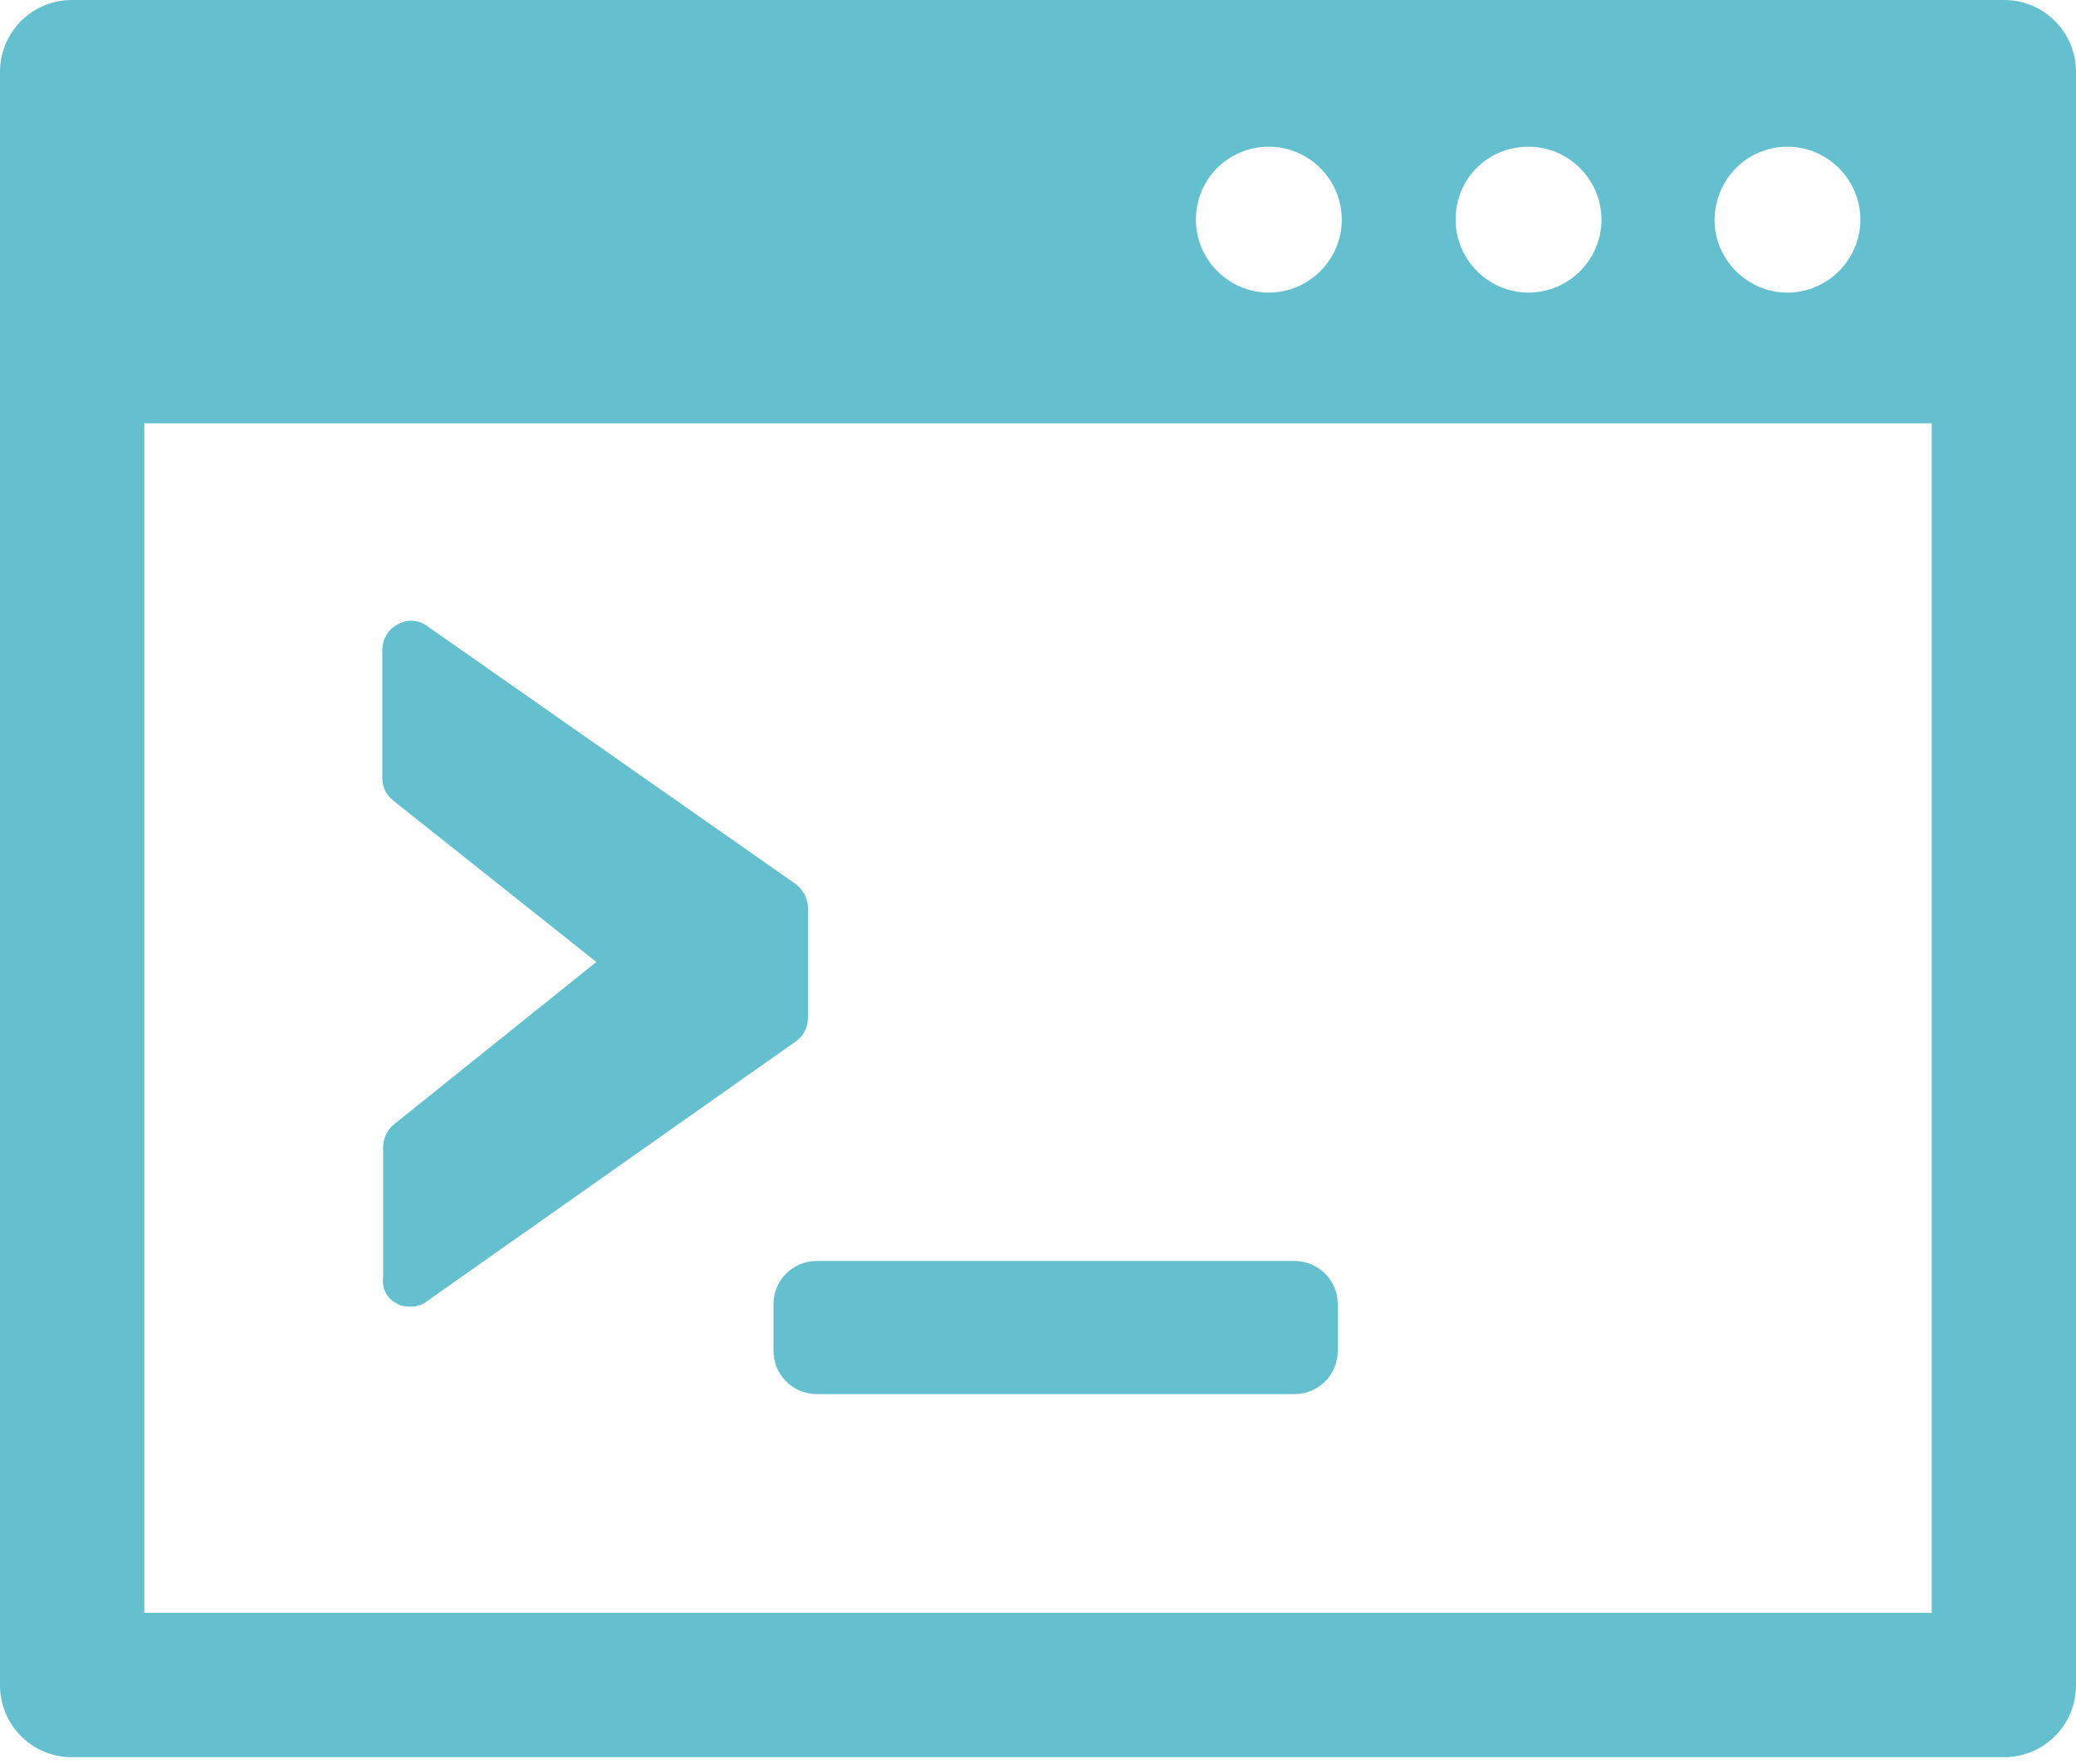
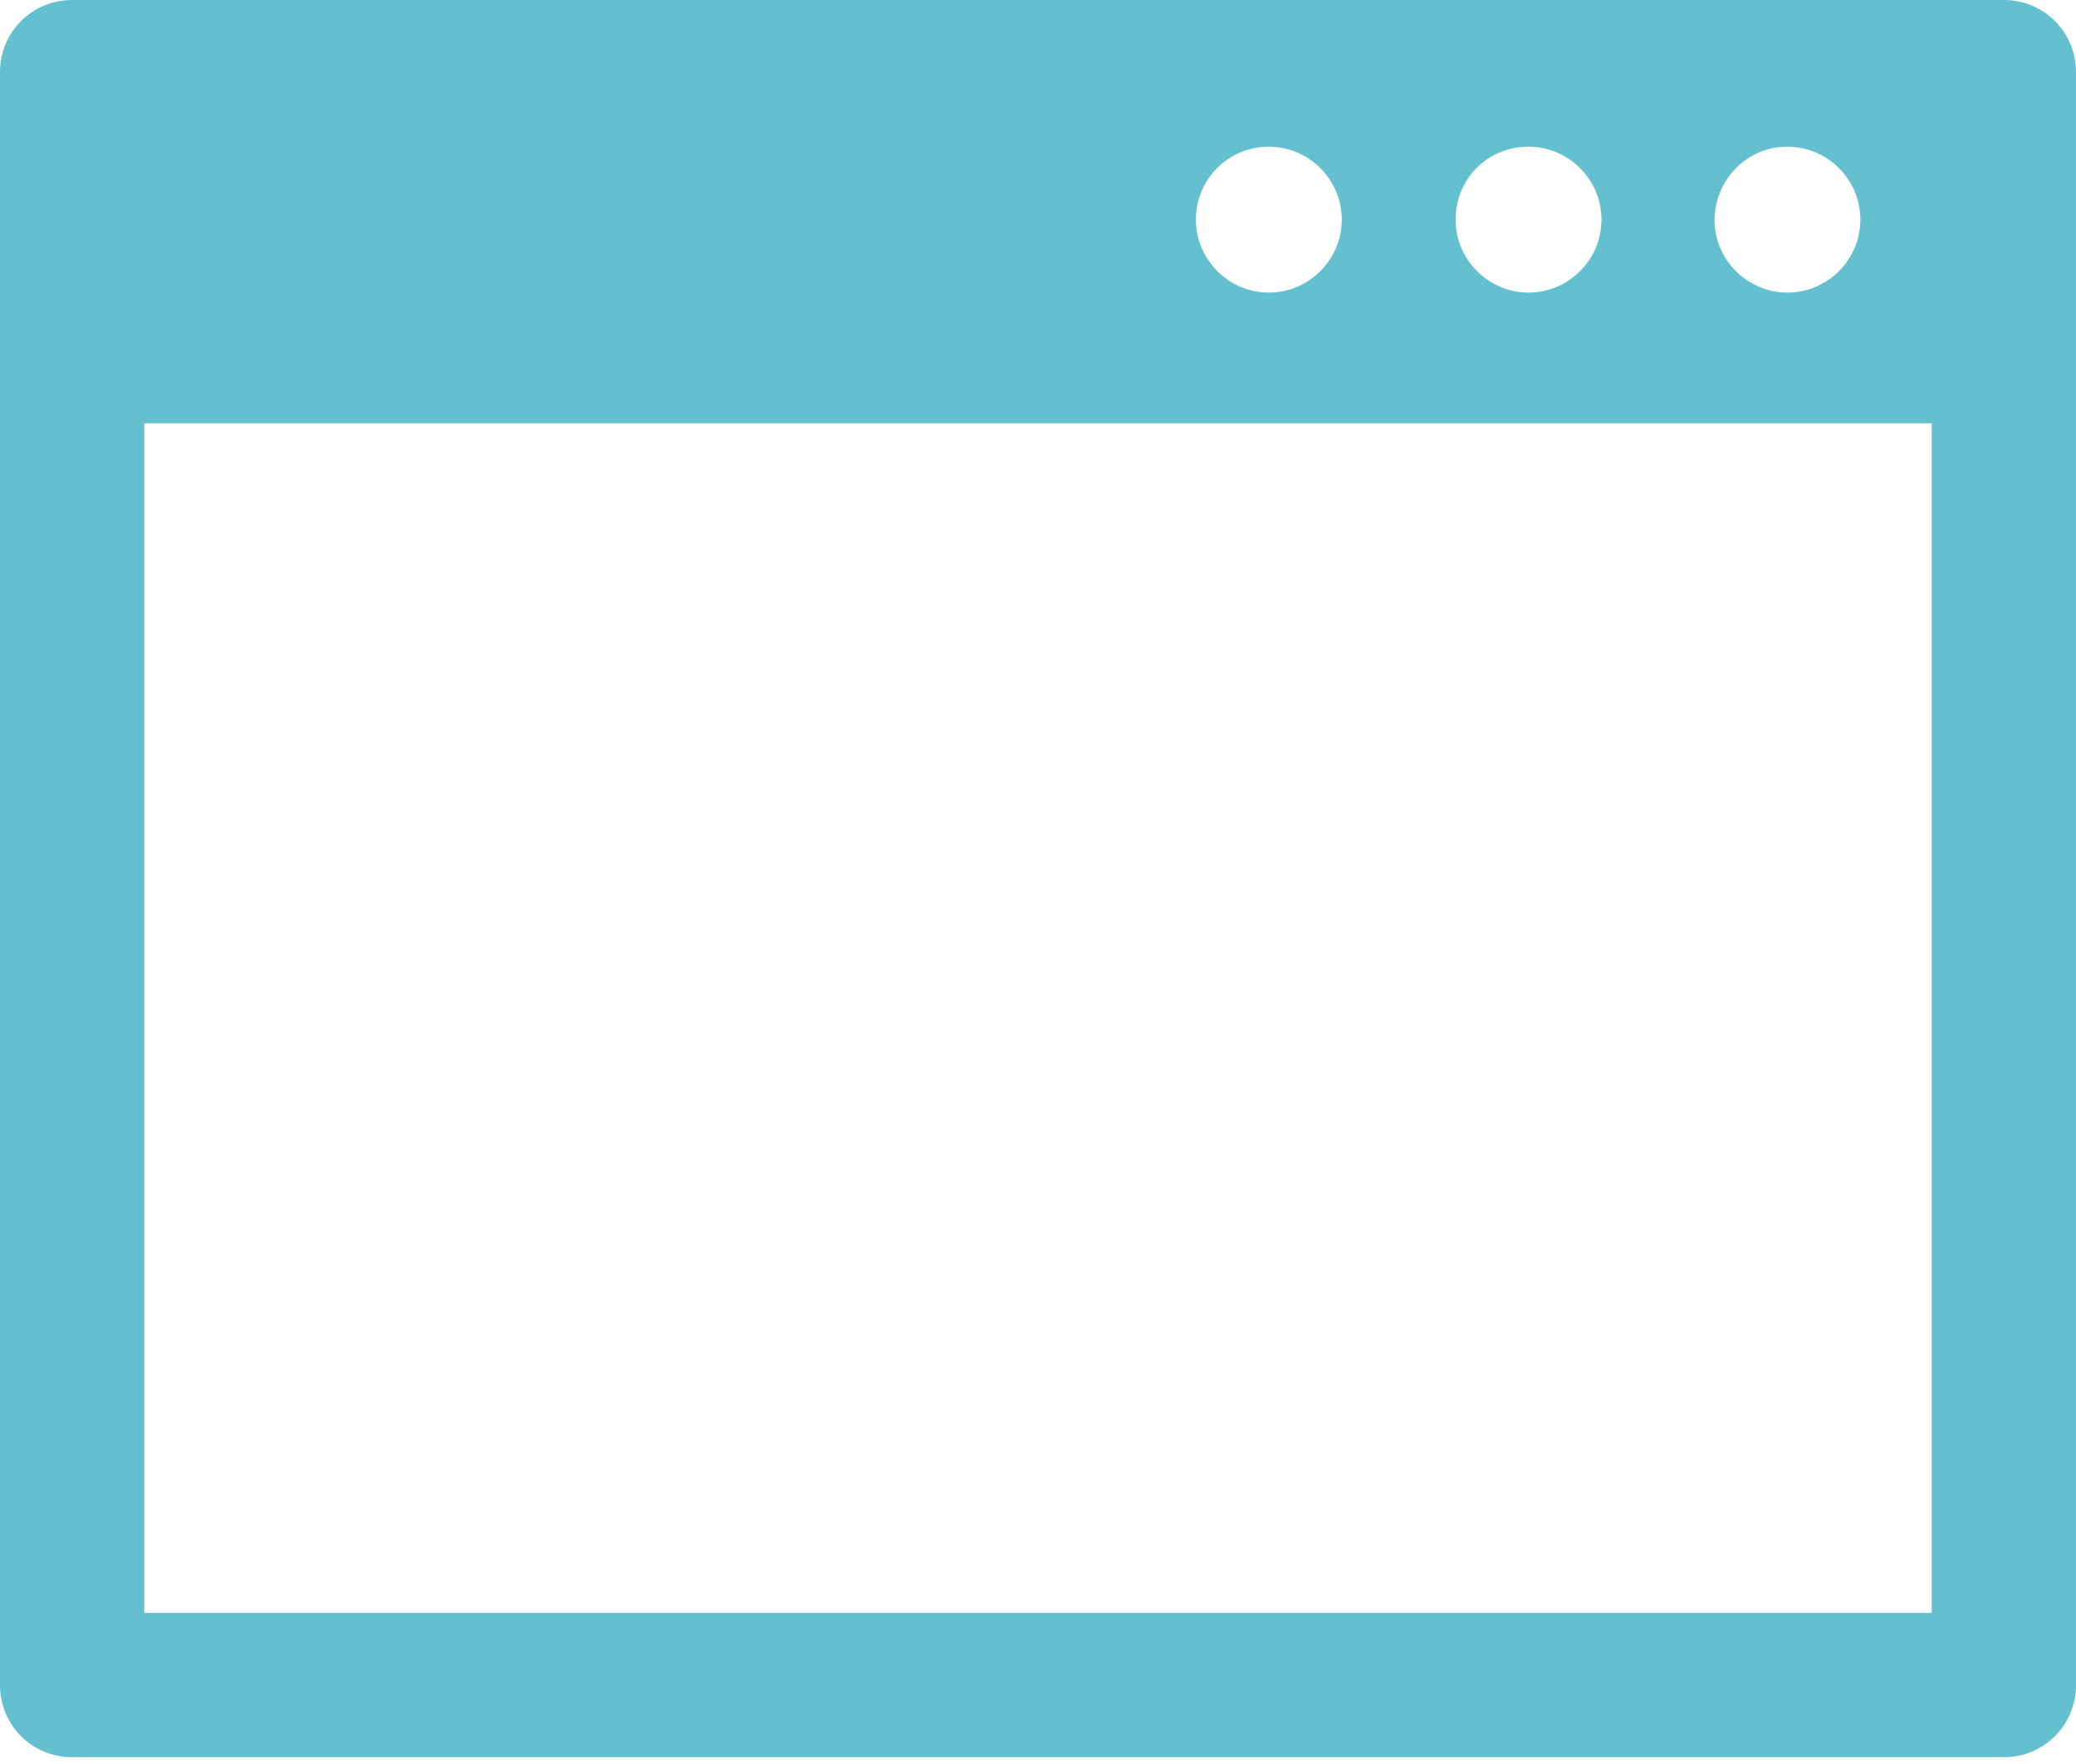
<svg xmlns="http://www.w3.org/2000/svg" id="Layer_1" x="0px" y="0px" viewBox="0 0 259 220" style="enable-background:new 0 0 259 220;" xml:space="preserve">
  <style type="text/css"> .st0{fill:#64BFCE;} </style>
  <g>
    <path class="st0" d="M250,0H9C4,0,0,4,0,9v201.2c0,5,4,9,9,9h241c5,0,9-4,9-9V9C259,4,255,0,250,0z M223,18.3c5,0,9.1,4.1,9.1,9.1 c0,5-4.1,9.1-9.1,9.1c-5,0-9.1-4.1-9.1-9.1C214,22.3,218,18.3,223,18.3z M190.7,18.3c5,0,9.1,4.1,9.1,9.1c0,5-4.1,9.1-9.1,9.1 s-9.1-4.1-9.1-9.1C181.6,22.3,185.6,18.3,190.7,18.3z M158.3,18.3c5,0,9.1,4.1,9.1,9.1c0,5-4.1,9.1-9.1,9.1c-5,0-9.1-4.1-9.1-9.1 C149.2,22.3,153.3,18.3,158.3,18.3z M241,201.2H18V52.8h223V201.2z" />
-     <path class="st0" d="M49.5,162.6c0.5,0.3,1.1,0.4,1.7,0.4c0.7,0,1.5-0.2,2.1-0.7l46-32.4c1-0.7,1.5-1.8,1.5-3v-13.6 c0-1.2-0.6-2.3-1.5-3l-46-32.2c-1.1-0.8-2.5-0.9-3.7-0.2c-1.2,0.6-1.9,1.9-1.9,3.2v16c0,1.1,0.5,2.1,1.4,2.8l25.3,20.1l-25.3,20.3 c-0.8,0.7-1.3,1.7-1.3,2.8v16.1C47.6,160.8,48.3,162,49.5,162.6z" />
-     <path class="st0" d="M96.5,162.7v5.8c0,3,2.4,5.4,5.4,5.4h59.6c3,0,5.4-2.4,5.4-5.4v-5.8c0-3-2.4-5.4-5.4-5.4h-59.6 C98.9,157.3,96.5,159.7,96.5,162.7z" />
  </g>
</svg>